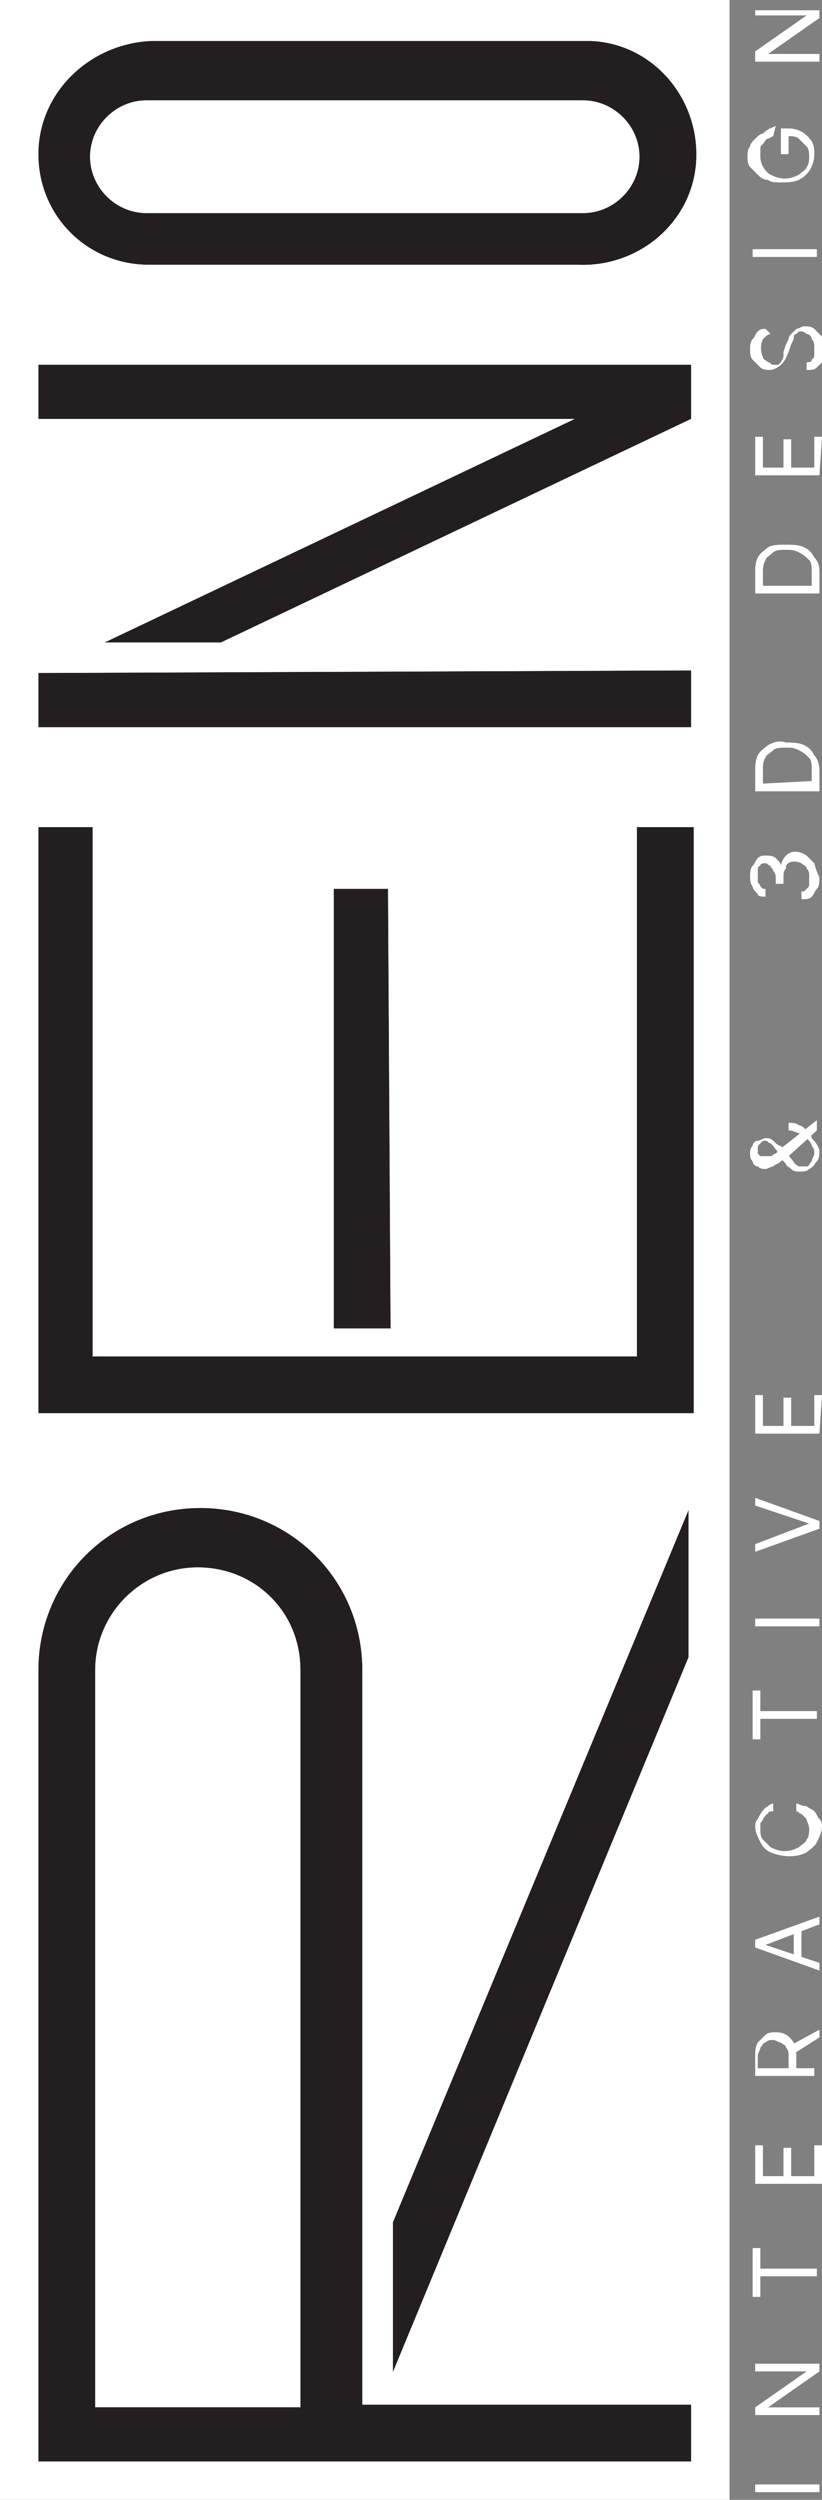
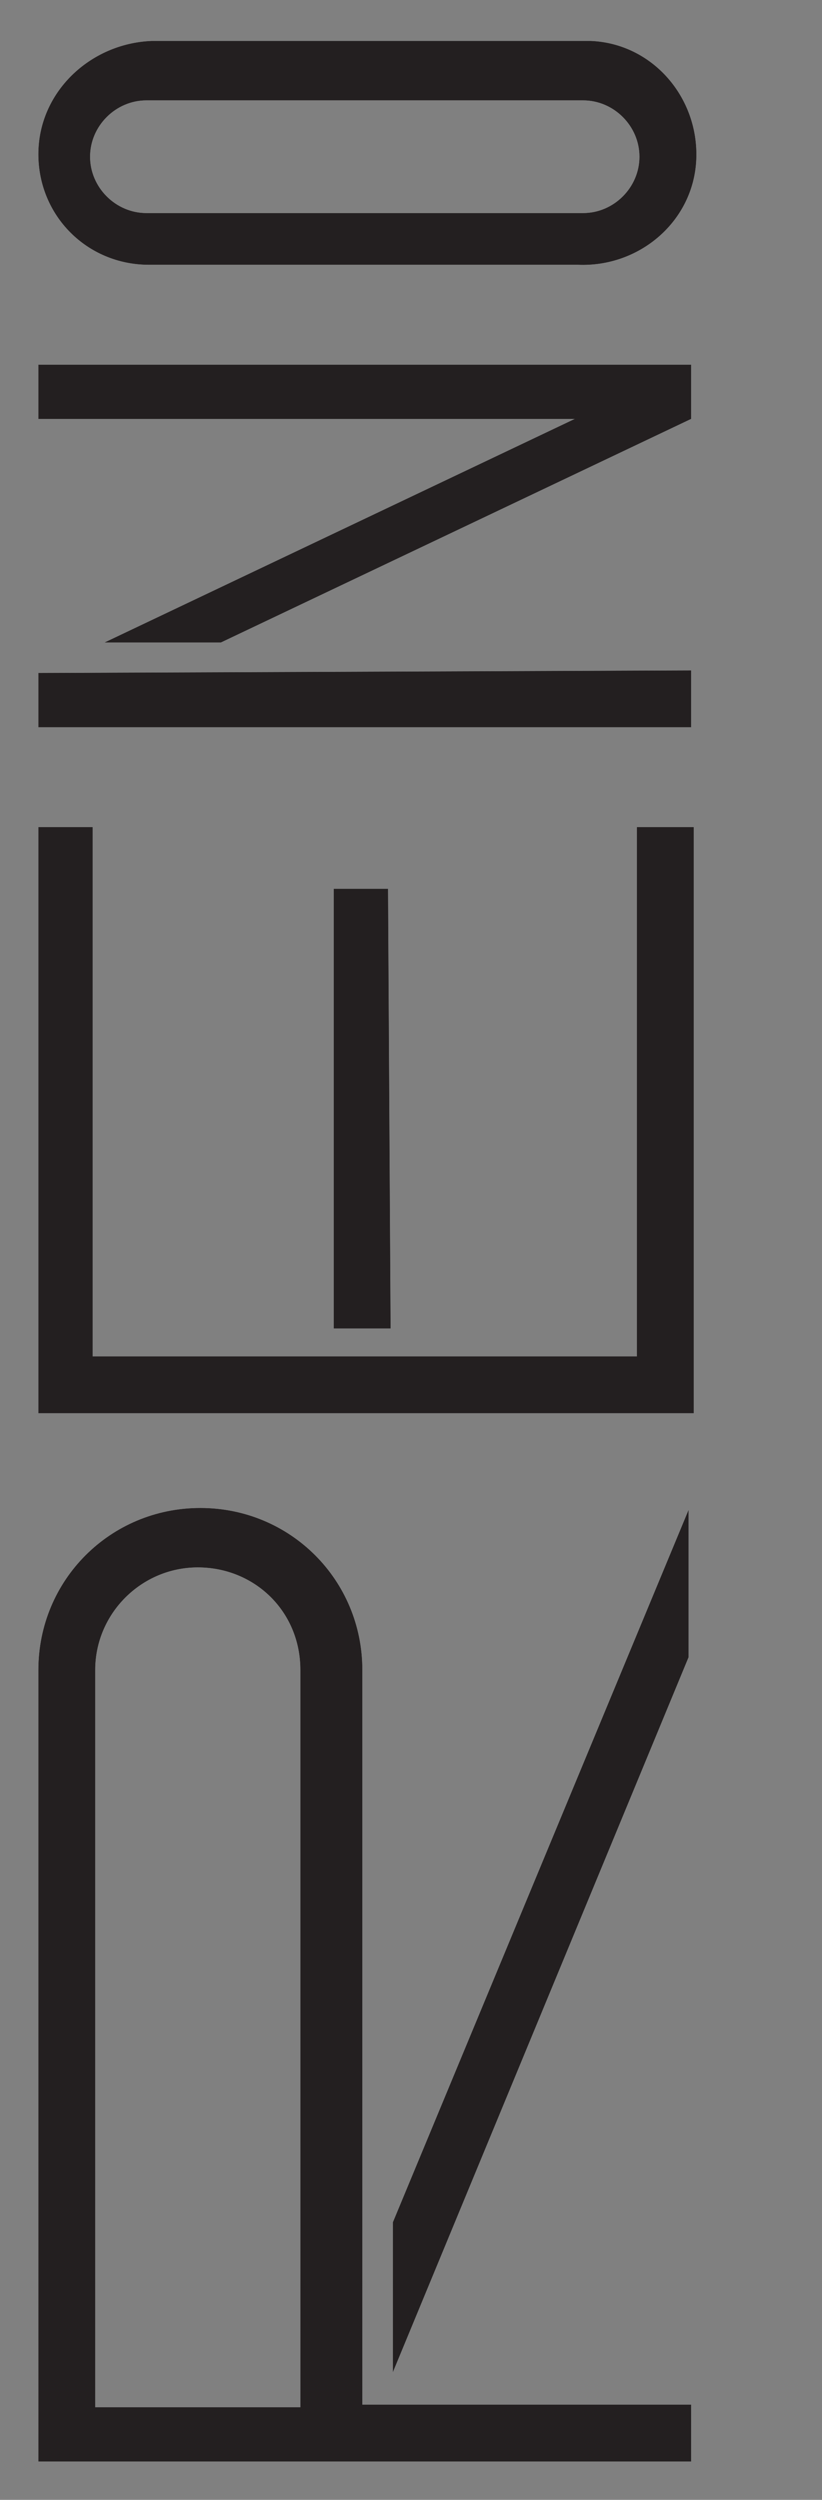
<svg xmlns="http://www.w3.org/2000/svg" version="1.1" id="Layer_1" x="0px" y="0px" viewBox="0 0 32 97.3" style="enable-background:new 0 0 32 97.3;" xml:space="preserve">
  <rect x="0" y="0" width="32" height="97.3" fill="#808080" stroke="none" />
  <style type="text/css">
	.st0{fill:#FFFFFF;}
	.st1{fill:#231F20;stroke:#231F20;stroke-width:1.000000e-02;stroke-miterlimit:10;}
</style>
  <g id="Layer_2_1_">
    <g id="Layer_1-2">
      <g id="Layer_2-2">
        <g id="Layer_1-2-2">
-           <rect x="0" class="st0" width="28.4" height="97.3" />
          <path class="st1" d="M26.8,58.8v5.7L15.3,92.3v-5.8L26.8,58.8z" />
          <path class="st1" d="M1.5,65v30.8h25.4v-2.2H14.1V65c0-3.5-2.8-6.3-6.3-6.3S1.5,61.5,1.5,65L1.5,65z M11.7,65v28.7H3.7V65      c0-2.2,1.8-4,4-4S11.7,62.7,11.7,65z" />
          <path class="st1" d="M3.7,52.8h21.1V32.2h2.2V55H1.5V32.2h2.1V52.8z" />
          <path class="st1" d="M15.1,34.6H13v17.1h2.2L15.1,34.6z" />
          <path class="st1" d="M1.5,14.2h25.4v2.1L8.6,25H4.1l18.3-8.7H1.5V14.2z" />
          <path class="st1" d="M1.5,26.2v2.1h25.4v-2.2L1.5,26.2z" />
          <path class="st1" d="M1.5,6c0,2.4,1.9,4.3,4.3,4.3h16.7c2.4,0.1,4.5-1.7,4.6-4.1c0.1-2.4-1.7-4.5-4.1-4.6c0,0-0.1,0-0.1,0      c-0.1,0-0.3,0-0.4,0H5.9C3.5,1.7,1.5,3.6,1.5,6C1.5,6,1.5,6,1.5,6z M22.7,3.9c1.2,0,2.2,1,2.2,2.2c0,1.2-1,2.2-2.2,2.2H5.7      c-1.2,0-2.2-1-2.2-2.2c0-1.2,1-2.2,2.2-2.2c0,0,0,0,0,0H22.7z" />
-           <path class="st0" d="M29.4,96.7h2.5V97h-2.5V96.7z M29.4,92h2.5v0.3l-2,1.4h2V94h-2.5v-0.3l2-1.4h-2V92z M29.6,89.4h-0.3v-1.9      h0.3v0.8h2.2v0.3h-2.2V89.4z M31.9,85h-2.5v-1.5h0.3v1.2h0.8v-1.1h0.3v1.1h0.9v-1.2h0.3V85z M31.9,80.8h-2.5V80      c0-0.2,0-0.3,0.1-0.5c0.1-0.1,0.2-0.2,0.3-0.3c0.1-0.1,0.3-0.1,0.4-0.1c0.3,0,0.5,0.1,0.7,0.4c0.1,0.2,0.1,0.3,0.1,0.5v0.7h-0.3      V80c0-0.1,0-0.2-0.1-0.3c0-0.1-0.1-0.1-0.2-0.2c-0.1,0-0.2-0.1-0.3-0.1c-0.1,0-0.2,0-0.3,0.1c-0.1,0-0.1,0.1-0.2,0.2      c0,0.1-0.1,0.2-0.1,0.3v0.5h2.2V80.8z M30.8,79.6l1.1-0.6v0.3L30.8,80V79.6z M31.9,76.4v0.3l-2.5-0.9v-0.3l2.5-0.9v0.3l-2.1,0.8      l0,0L31.9,76.4z M30.9,76.3V75h0.3v1.3L30.9,76.3z M30.1,70.2v0.3c-0.1,0-0.2,0-0.2,0.1c-0.1,0-0.1,0.1-0.2,0.2      c0,0.1-0.1,0.1-0.1,0.2c0,0.1,0,0.2,0,0.2c0,0.1,0,0.3,0.1,0.4c0.1,0.1,0.2,0.2,0.3,0.3c0.4,0.2,0.7,0.2,1.1,0      c0.1-0.1,0.3-0.2,0.3-0.3c0.1-0.1,0.1-0.3,0.1-0.4c0-0.2-0.1-0.3-0.1-0.4c-0.1-0.1-0.1-0.1-0.2-0.2c-0.1,0-0.1-0.1-0.2-0.1v-0.3      c0.1,0,0.2,0.1,0.4,0.1c0.1,0.1,0.2,0.1,0.3,0.2c0.1,0.1,0.1,0.2,0.2,0.3c0.1,0.1,0.1,0.2,0.1,0.3c0,0.2-0.1,0.4-0.2,0.6      c-0.1,0.2-0.3,0.3-0.4,0.4c-0.4,0.2-0.9,0.2-1.4,0c-0.2-0.1-0.3-0.2-0.4-0.4c-0.1-0.2-0.2-0.4-0.2-0.6c0-0.1,0-0.2,0.1-0.3      c0.1-0.2,0.2-0.4,0.4-0.5C30,70.2,30.1,70.2,30.1,70.2L30.1,70.2z M29.6,67.7h-0.3v-1.9h0.3v0.8h2.2v0.3h-2.2L29.6,67.7z       M29.4,63h2.5v0.3h-2.5L29.4,63z M29.4,60.1l2.1-0.8l0,0l-2.1-0.7v-0.3l2.5,0.9v0.3l-2.5,0.9V60.1z M31.9,55.8h-2.5v-1.5h0.3      v1.2h0.8v-1.1h0.3v1.1h0.9v-1.2h0.3L31.9,55.8z M31.9,44.8c0,0.1,0,0.3-0.1,0.4c-0.1,0.1-0.1,0.2-0.3,0.3      c-0.1,0.1-0.2,0.1-0.4,0.1c-0.1,0-0.2,0-0.3-0.1c-0.1-0.1-0.2-0.1-0.2-0.2c-0.1-0.1-0.2-0.2-0.2-0.3l-0.3-0.4L30,44.5      c-0.1,0-0.1-0.1-0.2-0.1c-0.1,0-0.1,0-0.2,0.1c-0.1,0.1-0.1,0.1-0.1,0.2c0,0.1,0,0.1,0,0.2c0,0,0.1,0.1,0.1,0.1c0,0,0.1,0,0.2,0      c0.1,0,0.1,0,0.2,0c0.1,0,0.1-0.1,0.2-0.1l0.2-0.2l1.4-1.1V44l-1.1,1l-0.3,0.2c-0.1,0.1-0.2,0.1-0.3,0.2c-0.1,0-0.2,0.1-0.3,0.1      c-0.1,0-0.2,0-0.3-0.1c-0.1,0-0.2-0.1-0.2-0.2c-0.1-0.1-0.1-0.2-0.1-0.3c0-0.1,0-0.2,0.1-0.3c0-0.1,0.1-0.2,0.2-0.2      c0.1,0,0.2-0.1,0.3-0.1c0.1,0,0.2,0,0.3,0.1c0.1,0.1,0.2,0.2,0.3,0.2l0.4,0.5c0.1,0.1,0.1,0.2,0.3,0.3c0,0,0.1,0,0.1,0      c0.1,0,0.1,0,0.2,0c0.1,0,0.1-0.1,0.2-0.2c0-0.1,0.1-0.2,0.1-0.3c0-0.1,0-0.2-0.1-0.3c0-0.1-0.1-0.2-0.2-0.3      c-0.1-0.1-0.2-0.1-0.3-0.2c-0.1,0-0.2-0.1-0.4-0.1v-0.3c0.1,0,0.3,0,0.4,0.1c0.1,0,0.2,0.1,0.2,0.1l0.1,0.1l0,0      c0.1,0.1,0.2,0.2,0.2,0.3C31.8,44.5,31.9,44.7,31.9,44.8L31.9,44.8z M31.9,34.2c0,0.1,0,0.3-0.1,0.4c-0.1,0.1-0.1,0.2-0.2,0.3      c-0.1,0.1-0.2,0.1-0.4,0.1v-0.3c0.1,0,0.1,0,0.2-0.1c0.1-0.1,0.1-0.1,0.1-0.2c0-0.1,0-0.2,0-0.3c0-0.1,0-0.2-0.1-0.3      c0-0.1-0.1-0.1-0.2-0.2c-0.2-0.1-0.5-0.1-0.6,0.1v0.1c-0.1,0.1-0.1,0.2-0.1,0.4v0.2h-0.3v-0.2c0-0.1,0-0.2-0.1-0.3      c0-0.1-0.1-0.1-0.1-0.2c-0.1,0-0.1-0.1-0.2-0.1c-0.1,0-0.2,0-0.2,0.1c-0.1,0-0.1,0.1-0.1,0.2c0,0.1,0,0.2,0,0.2      c0,0.1,0,0.2,0,0.2c0,0.1,0.1,0.1,0.1,0.2c0.1,0.1,0.1,0.1,0.2,0.1v0.3c-0.1,0-0.3,0-0.3-0.1c-0.1-0.1-0.2-0.2-0.2-0.3      c-0.1-0.1-0.1-0.3-0.1-0.4c0-0.1,0-0.3,0.1-0.4c0.1-0.1,0.1-0.2,0.2-0.3c0.1-0.1,0.2-0.1,0.3-0.1c0.1,0,0.3,0,0.4,0.1      c0.1,0.1,0.2,0.2,0.2,0.3l0,0c0-0.1,0.1-0.3,0.2-0.4c0.2-0.2,0.5-0.2,0.8,0c0.1,0.1,0.2,0.2,0.3,0.3      C31.8,34,31.9,34.1,31.9,34.2L31.9,34.2z M31.9,30v0.8h-2.5v-0.8c0-0.2,0-0.4,0.1-0.6c0.1-0.2,0.3-0.3,0.4-0.4      c0.2-0.1,0.4-0.2,0.7-0.1c0.2,0,0.5,0,0.7,0.1c0.2,0.1,0.3,0.2,0.4,0.4C31.8,29.5,31.9,29.7,31.9,30L31.9,30z M31.6,30.4V30      c0-0.2,0-0.4-0.1-0.5c-0.1-0.1-0.2-0.2-0.4-0.3c-0.2-0.1-0.3-0.1-0.5-0.1c-0.2,0-0.4,0-0.5,0.1c-0.1,0.1-0.3,0.2-0.3,0.3      c-0.1,0.1-0.1,0.3-0.1,0.5v0.5L31.6,30.4z M31.9,22.3v0.8h-2.5v-0.8c0-0.2,0-0.4,0.1-0.6c0.1-0.2,0.3-0.3,0.4-0.4      c0.2-0.1,0.4-0.1,0.7-0.1c0.2,0,0.5,0,0.7,0.1c0.2,0.1,0.3,0.2,0.4,0.4C31.9,21.9,31.9,22.1,31.9,22.3L31.9,22.3z M31.6,22.8      v-0.5c0-0.2,0-0.4-0.1-0.5c-0.1-0.1-0.2-0.2-0.4-0.3c-0.2-0.1-0.3-0.1-0.5-0.1c-0.2,0-0.4,0-0.5,0.1c-0.1,0.1-0.3,0.2-0.3,0.3      c-0.1,0.2-0.1,0.3-0.1,0.5v0.5L31.6,22.8z M31.9,18.5h-2.5V17h0.3v1.2h0.8v-1.1h0.3v1.1h0.9V17h0.3L31.9,18.5z M30,13      c-0.1,0-0.2,0.1-0.3,0.2c-0.1,0.2-0.1,0.5,0,0.7c0,0.1,0.1,0.1,0.2,0.2c0.1,0,0.1,0.1,0.2,0.1c0.1,0,0.1,0,0.2,0l0.1-0.1      l0.1-0.2l0-0.2l0.1-0.3l0.1-0.2c0-0.1,0.1-0.2,0.1-0.2c0.1-0.1,0.1-0.1,0.2-0.2c0.1,0,0.2-0.1,0.3-0.1c0.1,0,0.3,0,0.4,0.1      c0.1,0.1,0.2,0.2,0.3,0.3c0.1,0.3,0.1,0.7,0,1c-0.1,0.1-0.1,0.1-0.2,0.2c-0.1,0.1-0.2,0.1-0.4,0.1v-0.3c0.1,0,0.2,0,0.2-0.1      c0.1-0.1,0.1-0.1,0.1-0.2c0-0.1,0-0.2,0-0.3c0-0.1,0-0.2-0.1-0.3c0-0.1-0.1-0.2-0.2-0.2c-0.1-0.1-0.2-0.1-0.2-0.1      c-0.1,0-0.1,0-0.2,0.1c-0.1,0-0.1,0.1-0.1,0.2l-0.1,0.2l-0.1,0.3c-0.1,0.2-0.1,0.3-0.3,0.5c-0.1,0.1-0.3,0.2-0.4,0.2      c-0.1,0-0.3,0-0.4-0.1c-0.1-0.1-0.2-0.2-0.3-0.3c-0.1-0.1-0.1-0.3-0.1-0.4c0-0.1,0-0.3,0.1-0.4c0.1-0.1,0.1-0.2,0.2-0.3      c0.1-0.1,0.2-0.1,0.3-0.1L30,13z M29.3,9.7h2.5v0.3h-2.5L29.3,9.7z M30.1,5.3l-0.2,0.1c-0.1,0-0.1,0.1-0.2,0.2      c-0.1,0.1-0.1,0.1-0.1,0.2c0,0.1,0,0.2,0,0.3c0,0.3,0.2,0.6,0.4,0.7c0.4,0.2,0.7,0.2,1.1,0c0.1-0.1,0.3-0.2,0.3-0.3      c0.1-0.1,0.1-0.3,0.1-0.4c0-0.1,0-0.3-0.1-0.4c-0.1-0.1-0.2-0.2-0.3-0.3c-0.1-0.1-0.3-0.1-0.4-0.1v0.7h-0.3v-1h0.3      c0.4,0,0.7,0.2,0.9,0.5c0.1,0.2,0.1,0.3,0.1,0.5c0,0.4-0.2,0.8-0.6,1c-0.2,0.1-0.5,0.1-0.7,0.1c-0.2,0-0.4,0-0.5-0.1      c-0.2,0-0.3-0.1-0.4-0.2c-0.1-0.1-0.2-0.2-0.3-0.3c-0.1-0.1-0.1-0.3-0.1-0.4c0-0.1,0-0.3,0.1-0.4c0-0.1,0.1-0.2,0.2-0.3      c0.1-0.1,0.2-0.2,0.3-0.2C29.9,5,30,5,30.2,4.9L30.1,5.3z M29.4,0.4h2.5v0.3l-2,1.4h2v0.3h-2.5V2l2-1.4h-2L29.4,0.4z" />
        </g>
      </g>
    </g>
  </g>
</svg>